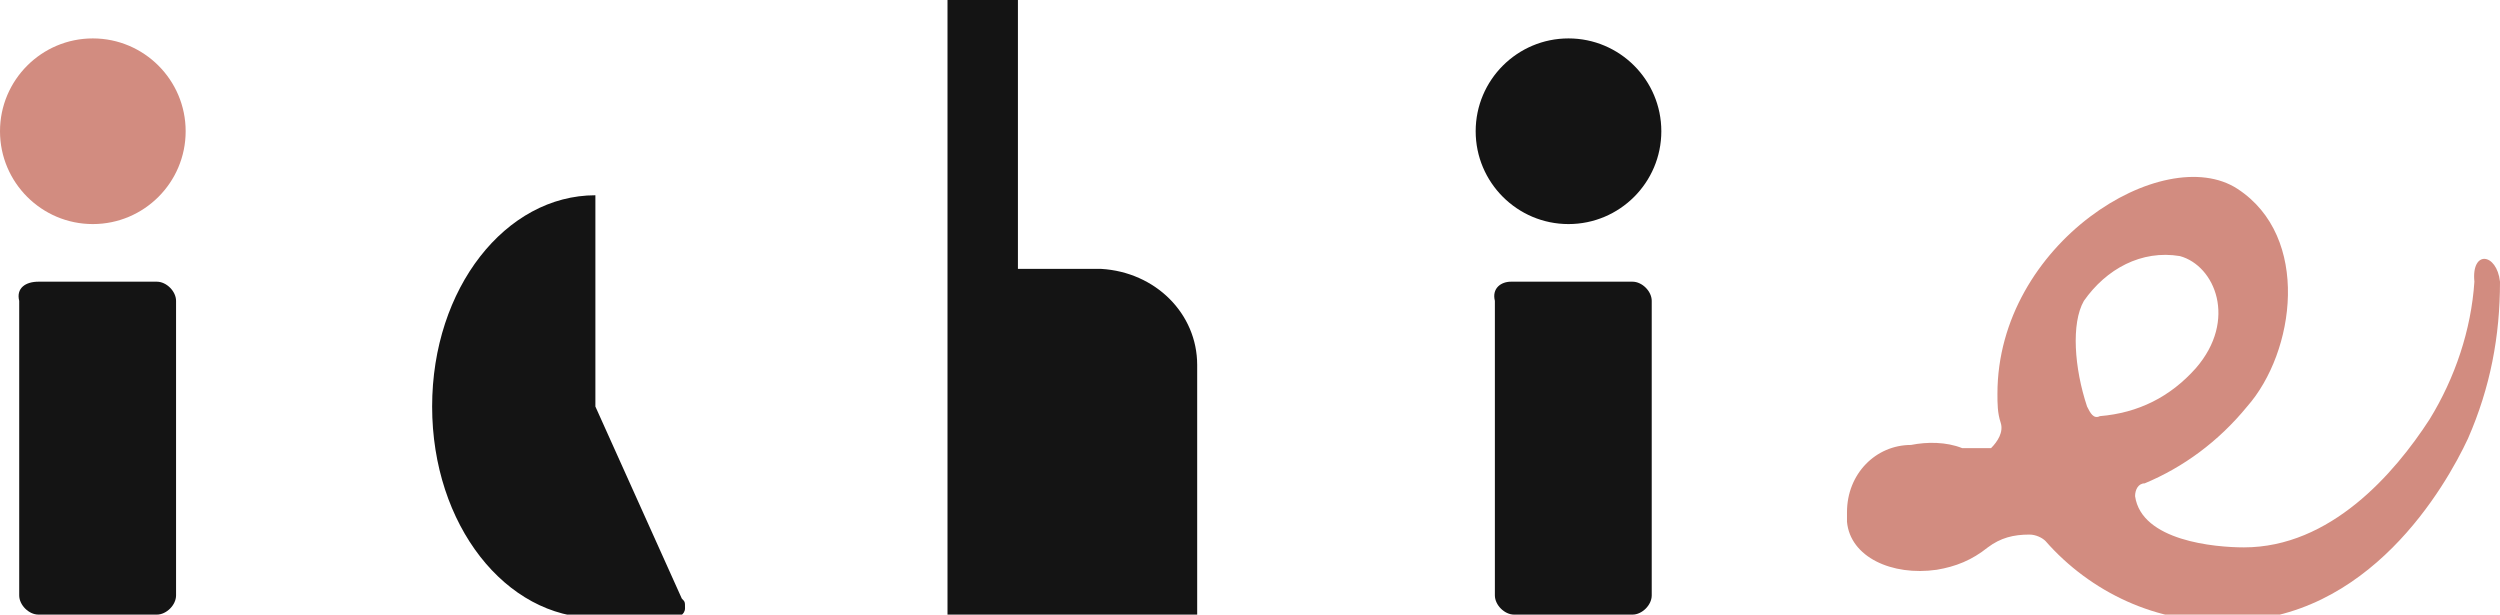
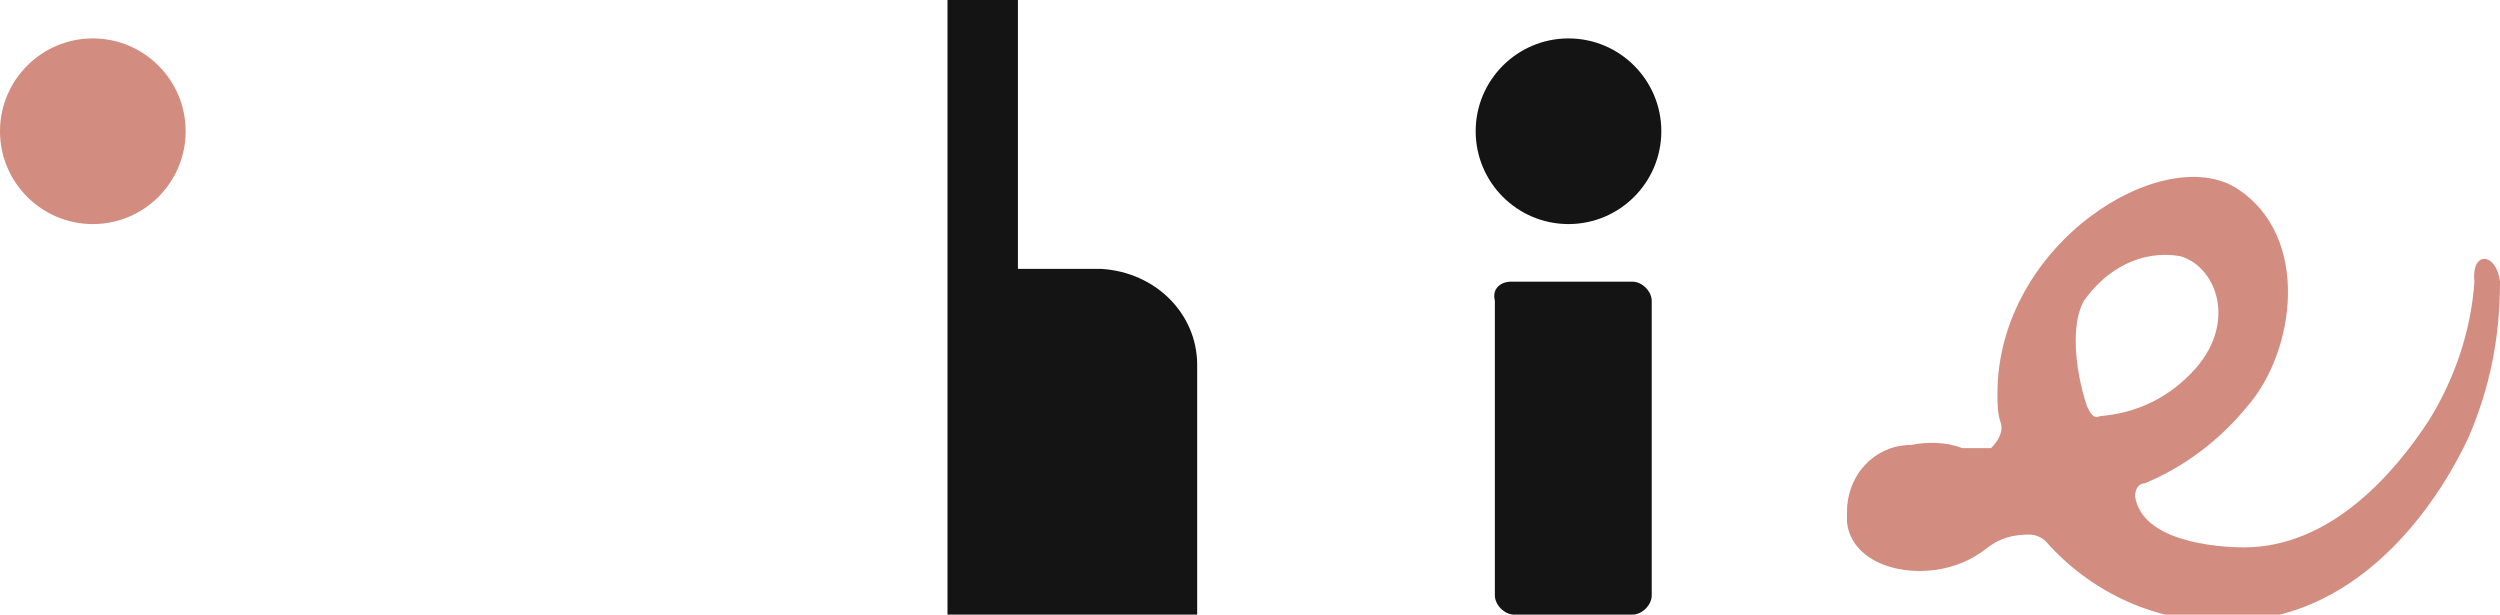
<svg xmlns="http://www.w3.org/2000/svg" version="1.1" id="レイヤー_1" x="0px" y="0px" width="78.1px" height="19.2px" viewBox="0 0 78.1 19.2" style="enable-background:new 0 0 78.1 19.2;" xml:space="preserve">
  <style type="text/css">
	.st0{fill:#D28C80;}
	.st1{fill:#141414;}
</style>
  <path class="st0" d="M2.9,1.2c1.6,0,2.9,1.3,2.9,2.9S4.5,7,2.9,7C1.3,7,0,5.7,0,4.1S1.3,1.2,2.9,1.2" />
-   <path class="st1" d="M1.2,8.8h3.7c0.3,0,0.6,0.3,0.6,0.6v9.2c0,0.3-0.3,0.6-0.6,0.6H1.2c-0.3,0-0.6-0.3-0.6-0.6V9.4  C0.5,9,0.8,8.8,1.2,8.8" />
  <path class="st1" d="M49,1.2c1.6,0,2.9,1.3,2.9,2.9S50.6,7,49,7c-1.6,0-2.9-1.3-2.9-2.9S47.4,1.2,49,1.2" />
  <path class="st1" d="M47.2,8.8H51c0.3,0,0.6,0.3,0.6,0.6v9.2c0,0.3-0.3,0.6-0.6,0.6h-3.7c-0.3,0-0.6-0.3-0.6-0.6V9.4  C46.6,9,46.9,8.8,47.2,8.8" />
-   <path class="st1" d="M21.3,18.7l-2.7-6V6.1c-2.8,0-5.1,2.9-5.1,6.6s2.3,6.6,5.1,6.6H21c0.2,0,0.4-0.1,0.4-0.3  C21.4,18.8,21.4,18.8,21.3,18.7" />
  <path class="st1" d="M34.4,8.4h-2.6V0h-2.2v19.2h7.8v-7.8C37.4,9.8,36.1,8.5,34.4,8.4L34.4,8.4z" />
  <path class="st0" d="M78.1,8.8c-0.1-0.9-0.9-1-0.8,0c-0.1,1.5-0.6,3-1.4,4.3c-1.1,1.7-3.1,4-5.8,4c-0.9,0-3.2-0.2-3.4-1.6  c0-0.2,0.1-0.4,0.3-0.4c1.2-0.5,2.3-1.3,3.2-2.4c1.5-1.7,2-5.3-0.3-6.8c-2.3-1.5-7.5,1.7-7.5,6.4c0,0.3,0,0.6,0.1,0.9  c0.1,0.3-0.1,0.6-0.3,0.8C61.8,14,61.6,14,61.3,14c-0.5-0.2-1.1-0.2-1.6-0.1c-1.1,0-2,0.9-2,2.1c0,0.1,0,0.2,0,0.3  c0.1,1.1,1.4,1.7,2.8,1.5c0.6-0.1,1.1-0.3,1.6-0.7c0.4-0.3,0.8-0.4,1.3-0.4c0.2,0,0.4,0.1,0.5,0.2c1.4,1.6,3.5,2.6,5.7,2.5  c4.4,0,6.8-4.2,7.5-5.7C77.8,12.1,78.1,10.5,78.1,8.8 M65.2,12.7c-0.4-1.2-0.5-2.6-0.1-3.3c0.7-1,1.8-1.6,3-1.4  c1.1,0.3,1.8,2,0.5,3.5c-0.8,0.9-1.8,1.4-3,1.5C65.4,13.1,65.3,12.9,65.2,12.7" />
</svg>